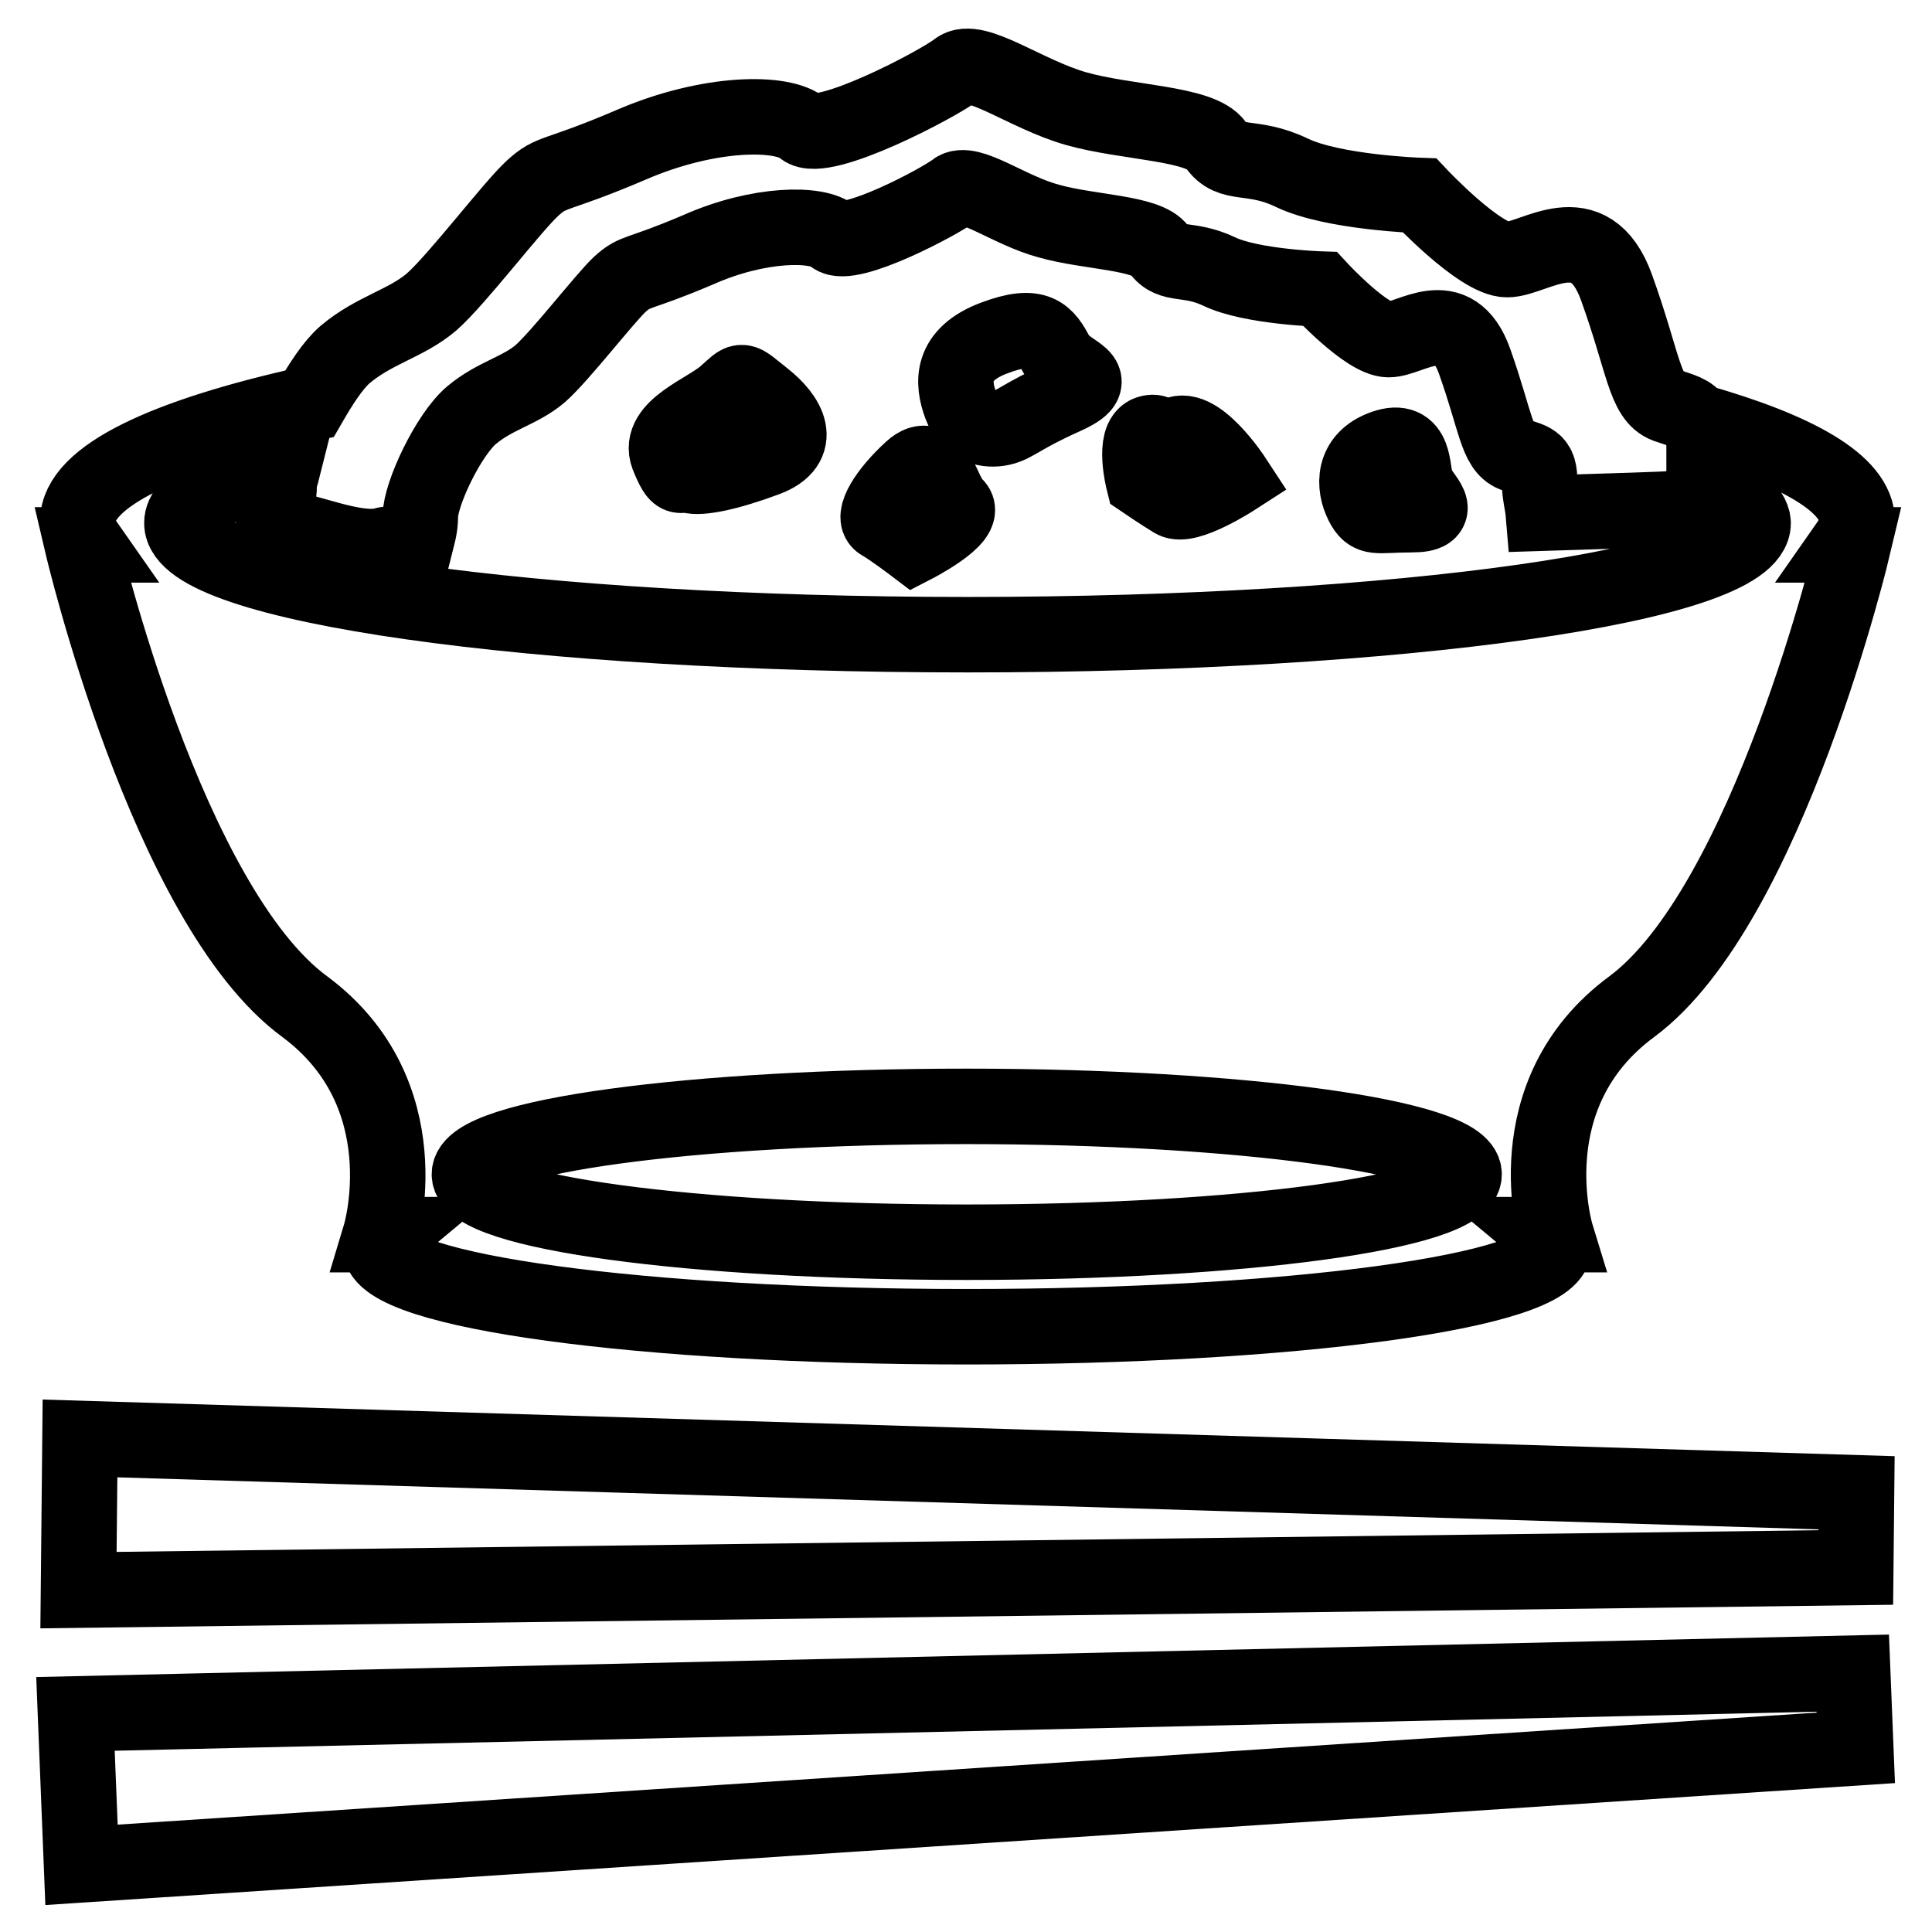
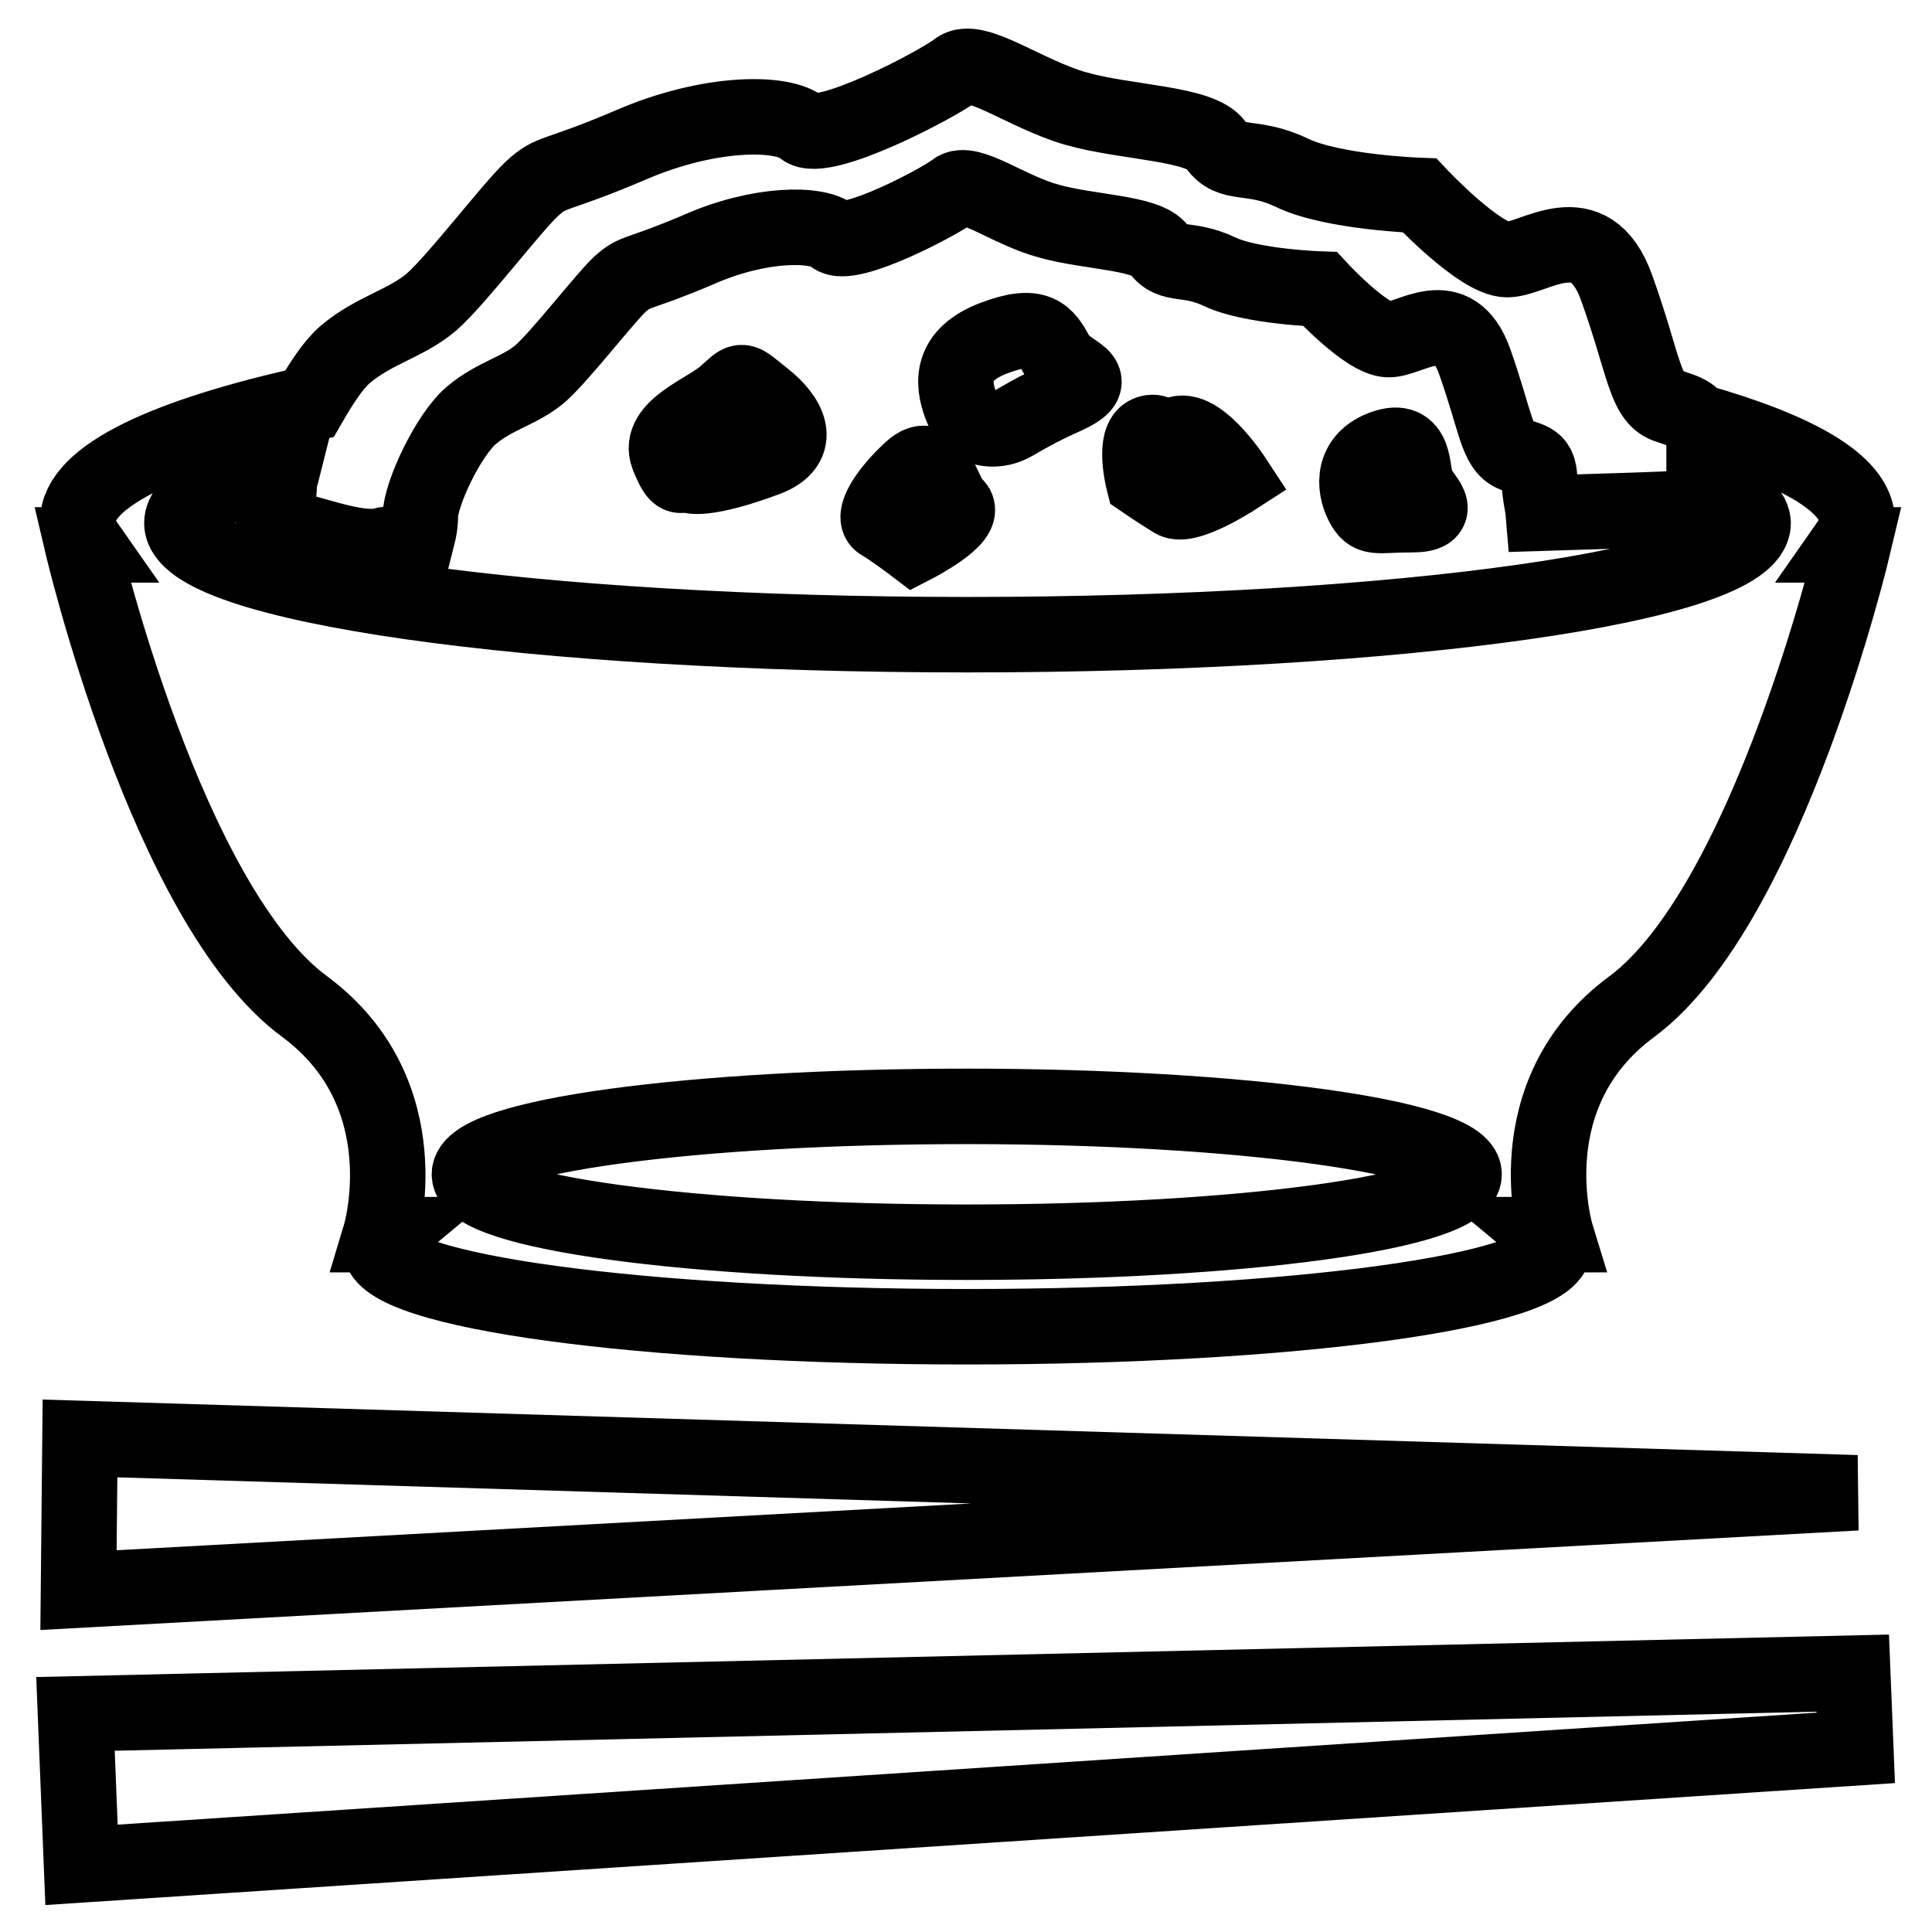
<svg xmlns="http://www.w3.org/2000/svg" version="1.1" x="0px" y="0px" viewBox="0 0 256 256" enable-background="new 0 0 256 256" xml:space="preserve">
  <g>
    <g>
-       <path stroke-width="10" fill-opacity="0" stroke="#000000" d="M244.8,72.2h0.8c0,0-11.3,47.8-29.4,61.2c-15.7,11.6-10,30.2-10,30.2h-1.3c0.6,0.5,1,1.1,1,1.6c0,5.9-34.8,10.6-77.8,10.6c-42.9,0-77.7-4.7-77.7-10.6c0-0.5,0.4-1.1,1-1.6h-1c0,0,5.6-18.6-10-30.2C22.1,120,10.9,72.2,10.9,72.2h0.6c-0.7-1-1.2-2-1.2-3.1c0-6,11.7-11.4,30.7-15.6c1.5-2.6,3.1-5.1,4.7-6.5c3.9-3.3,8.1-4.1,11.5-7c3.4-3,10.6-12.5,13.3-15c2.7-2.5,2.8-1.4,13.1-5.8c10.4-4.5,20.2-4.5,22.8-2.2c2.6,2.2,18-5.9,20.4-7.8c2.4-1.9,9.1,3.3,15.8,5.2c6.7,1.9,16.5,1.9,18.5,4.8c2,3,4.7,1.1,10.1,3.7c5.4,2.6,16.9,3,16.9,3s8,8.5,11.6,8.5s10.9-6.3,14.5,3.7c3.6,10,3.7,14.5,6.6,15.6c2,0.7,3.2,0.9,3.9,2.1c13.4,3.8,21.4,8.3,21.4,13.3C246,70.2,245.5,71.2,244.8,72.2z M128.1,164.6c36.4,0,65.9-4,65.9-9c0-4.9-29.5-9-65.9-9c-36.4,0-65.9,4-65.9,9C62.2,160.6,91.7,164.6,128.1,164.6z M225.8,64.2c0,1.6-0.8,2.9-4,3.2c-1.2,0.1-7.6,0.3-17.3,0.6c-0.1-1.2-0.5-2.6-0.5-4c0.1-3.2-1.1-2.9-3.4-3.8c-2.3-0.9-2.4-4.4-5.2-12.3c-2.8-7.9-8.5-2.9-11.4-2.9c-2.9,0-9.1-6.7-9.1-6.7s-9.1-0.3-13.3-2.3c-4.2-2-6.4-0.6-8-2.9c-1.6-2.3-9.3-2.3-14.6-3.8c-5.3-1.4-10.6-5.6-12.5-4.1c-1.9,1.5-14,7.9-16.1,6.1c-2-1.8-9.8-1.8-17.9,1.8c-8.2,3.5-8.2,2.6-10.4,4.6c-2.1,2-7.8,9.4-10.5,11.8c-2.7,2.3-6,2.9-9.1,5.5s-6.8,10.5-6.8,13.4c0,1.5-0.4,2.7-0.6,3.5c-2.4,0.1-3.9,0.2-4.2,0.3C47.3,73.3,40,70,37.5,70S37,67.8,37,64.1c0-0.5,0.3-1.3,0.5-2.1c-8.5,2.1-13.4,4.6-13.4,7.3c0,8.2,46.6,14.8,104.1,14.8c57.5,0,104.1-6.6,104.1-14.8C232.2,67.5,229.9,65.8,225.8,64.2z M187,68.2c-4.7,0-5.4,0.7-6.5-1.5c-1.1-2.2-1.4-5.9,2.9-7.4c4.3-1.5,3.6,3,4.3,4.8C188.4,66,191.7,68.2,187,68.2z M155.5,66.3c-1.8-1.1-4-2.6-4-2.6s-1.4-5.6,0.7-6.3c2.2-0.7,0.4,2.6,3.3,0.4c2.9-2.2,8,5.6,8,5.6S157.3,67.4,155.5,66.3z M141,52.6c-5.8,2.6-6.5,3.7-8.3,4.1c-1.8,0.4-4.3,0-5.4-3c-1.1-3-1.4-6.7,4.4-8.9s6.9-0.4,8.3,2.2C141.4,49.7,146.8,50,141,52.6z M121.1,72.3c0,0-2.9-2.2-4.3-3c-1.4-0.7,0.7-4.1,4-7.1c3.3-3,4,3.3,5.8,4.8C128.3,68.6,121.1,72.3,121.1,72.3z M101.5,60.8c-5.1,1.9-8.7,2.6-10.1,2.2c-1.4-0.4-1.4,1.1-2.9-2.6c-1.4-3.7,5.1-5.9,7.6-8.1c2.5-2.2,1.8-2.2,5.1,0.4C104.4,55.2,106.6,58.9,101.5,60.8z M10.4,210.7l0.2-20.1l235.4,7.2l-0.1,9.9L10.4,210.7z M245.9,231.6L10.8,247.1L10,227.1l235.5-5.4L245.9,231.6z" />
+       <path stroke-width="10" fill-opacity="0" stroke="#000000" d="M244.8,72.2h0.8c0,0-11.3,47.8-29.4,61.2c-15.7,11.6-10,30.2-10,30.2h-1.3c0.6,0.5,1,1.1,1,1.6c0,5.9-34.8,10.6-77.8,10.6c-42.9,0-77.7-4.7-77.7-10.6c0-0.5,0.4-1.1,1-1.6h-1c0,0,5.6-18.6-10-30.2C22.1,120,10.9,72.2,10.9,72.2h0.6c-0.7-1-1.2-2-1.2-3.1c0-6,11.7-11.4,30.7-15.6c1.5-2.6,3.1-5.1,4.7-6.5c3.9-3.3,8.1-4.1,11.5-7c3.4-3,10.6-12.5,13.3-15c2.7-2.5,2.8-1.4,13.1-5.8c10.4-4.5,20.2-4.5,22.8-2.2c2.6,2.2,18-5.9,20.4-7.8c2.4-1.9,9.1,3.3,15.8,5.2c6.7,1.9,16.5,1.9,18.5,4.8c2,3,4.7,1.1,10.1,3.7c5.4,2.6,16.9,3,16.9,3s8,8.5,11.6,8.5s10.9-6.3,14.5,3.7c3.6,10,3.7,14.5,6.6,15.6c2,0.7,3.2,0.9,3.9,2.1c13.4,3.8,21.4,8.3,21.4,13.3C246,70.2,245.5,71.2,244.8,72.2z M128.1,164.6c36.4,0,65.9-4,65.9-9c0-4.9-29.5-9-65.9-9c-36.4,0-65.9,4-65.9,9C62.2,160.6,91.7,164.6,128.1,164.6z M225.8,64.2c0,1.6-0.8,2.9-4,3.2c-1.2,0.1-7.6,0.3-17.3,0.6c-0.1-1.2-0.5-2.6-0.5-4c0.1-3.2-1.1-2.9-3.4-3.8c-2.3-0.9-2.4-4.4-5.2-12.3c-2.8-7.9-8.5-2.9-11.4-2.9c-2.9,0-9.1-6.7-9.1-6.7s-9.1-0.3-13.3-2.3c-4.2-2-6.4-0.6-8-2.9c-1.6-2.3-9.3-2.3-14.6-3.8c-5.3-1.4-10.6-5.6-12.5-4.1c-1.9,1.5-14,7.9-16.1,6.1c-2-1.8-9.8-1.8-17.9,1.8c-8.2,3.5-8.2,2.6-10.4,4.6c-2.1,2-7.8,9.4-10.5,11.8c-2.7,2.3-6,2.9-9.1,5.5s-6.8,10.5-6.8,13.4c0,1.5-0.4,2.7-0.6,3.5c-2.4,0.1-3.9,0.2-4.2,0.3C47.3,73.3,40,70,37.5,70S37,67.8,37,64.1c0-0.5,0.3-1.3,0.5-2.1c-8.5,2.1-13.4,4.6-13.4,7.3c0,8.2,46.6,14.8,104.1,14.8c57.5,0,104.1-6.6,104.1-14.8C232.2,67.5,229.9,65.8,225.8,64.2z M187,68.2c-4.7,0-5.4,0.7-6.5-1.5c-1.1-2.2-1.4-5.9,2.9-7.4c4.3-1.5,3.6,3,4.3,4.8C188.4,66,191.7,68.2,187,68.2z M155.5,66.3c-1.8-1.1-4-2.6-4-2.6s-1.4-5.6,0.7-6.3c2.2-0.7,0.4,2.6,3.3,0.4c2.9-2.2,8,5.6,8,5.6S157.3,67.4,155.5,66.3z M141,52.6c-5.8,2.6-6.5,3.7-8.3,4.1c-1.8,0.4-4.3,0-5.4-3c-1.1-3-1.4-6.7,4.4-8.9s6.9-0.4,8.3,2.2C141.4,49.7,146.8,50,141,52.6z M121.1,72.3c0,0-2.9-2.2-4.3-3c-1.4-0.7,0.7-4.1,4-7.1c3.3-3,4,3.3,5.8,4.8C128.3,68.6,121.1,72.3,121.1,72.3z M101.5,60.8c-5.1,1.9-8.7,2.6-10.1,2.2c-1.4-0.4-1.4,1.1-2.9-2.6c-1.4-3.7,5.1-5.9,7.6-8.1c2.5-2.2,1.8-2.2,5.1,0.4C104.4,55.2,106.6,58.9,101.5,60.8z M10.4,210.7l0.2-20.1l235.4,7.2L10.4,210.7z M245.9,231.6L10.8,247.1L10,227.1l235.5-5.4L245.9,231.6z" />
    </g>
  </g>
</svg>